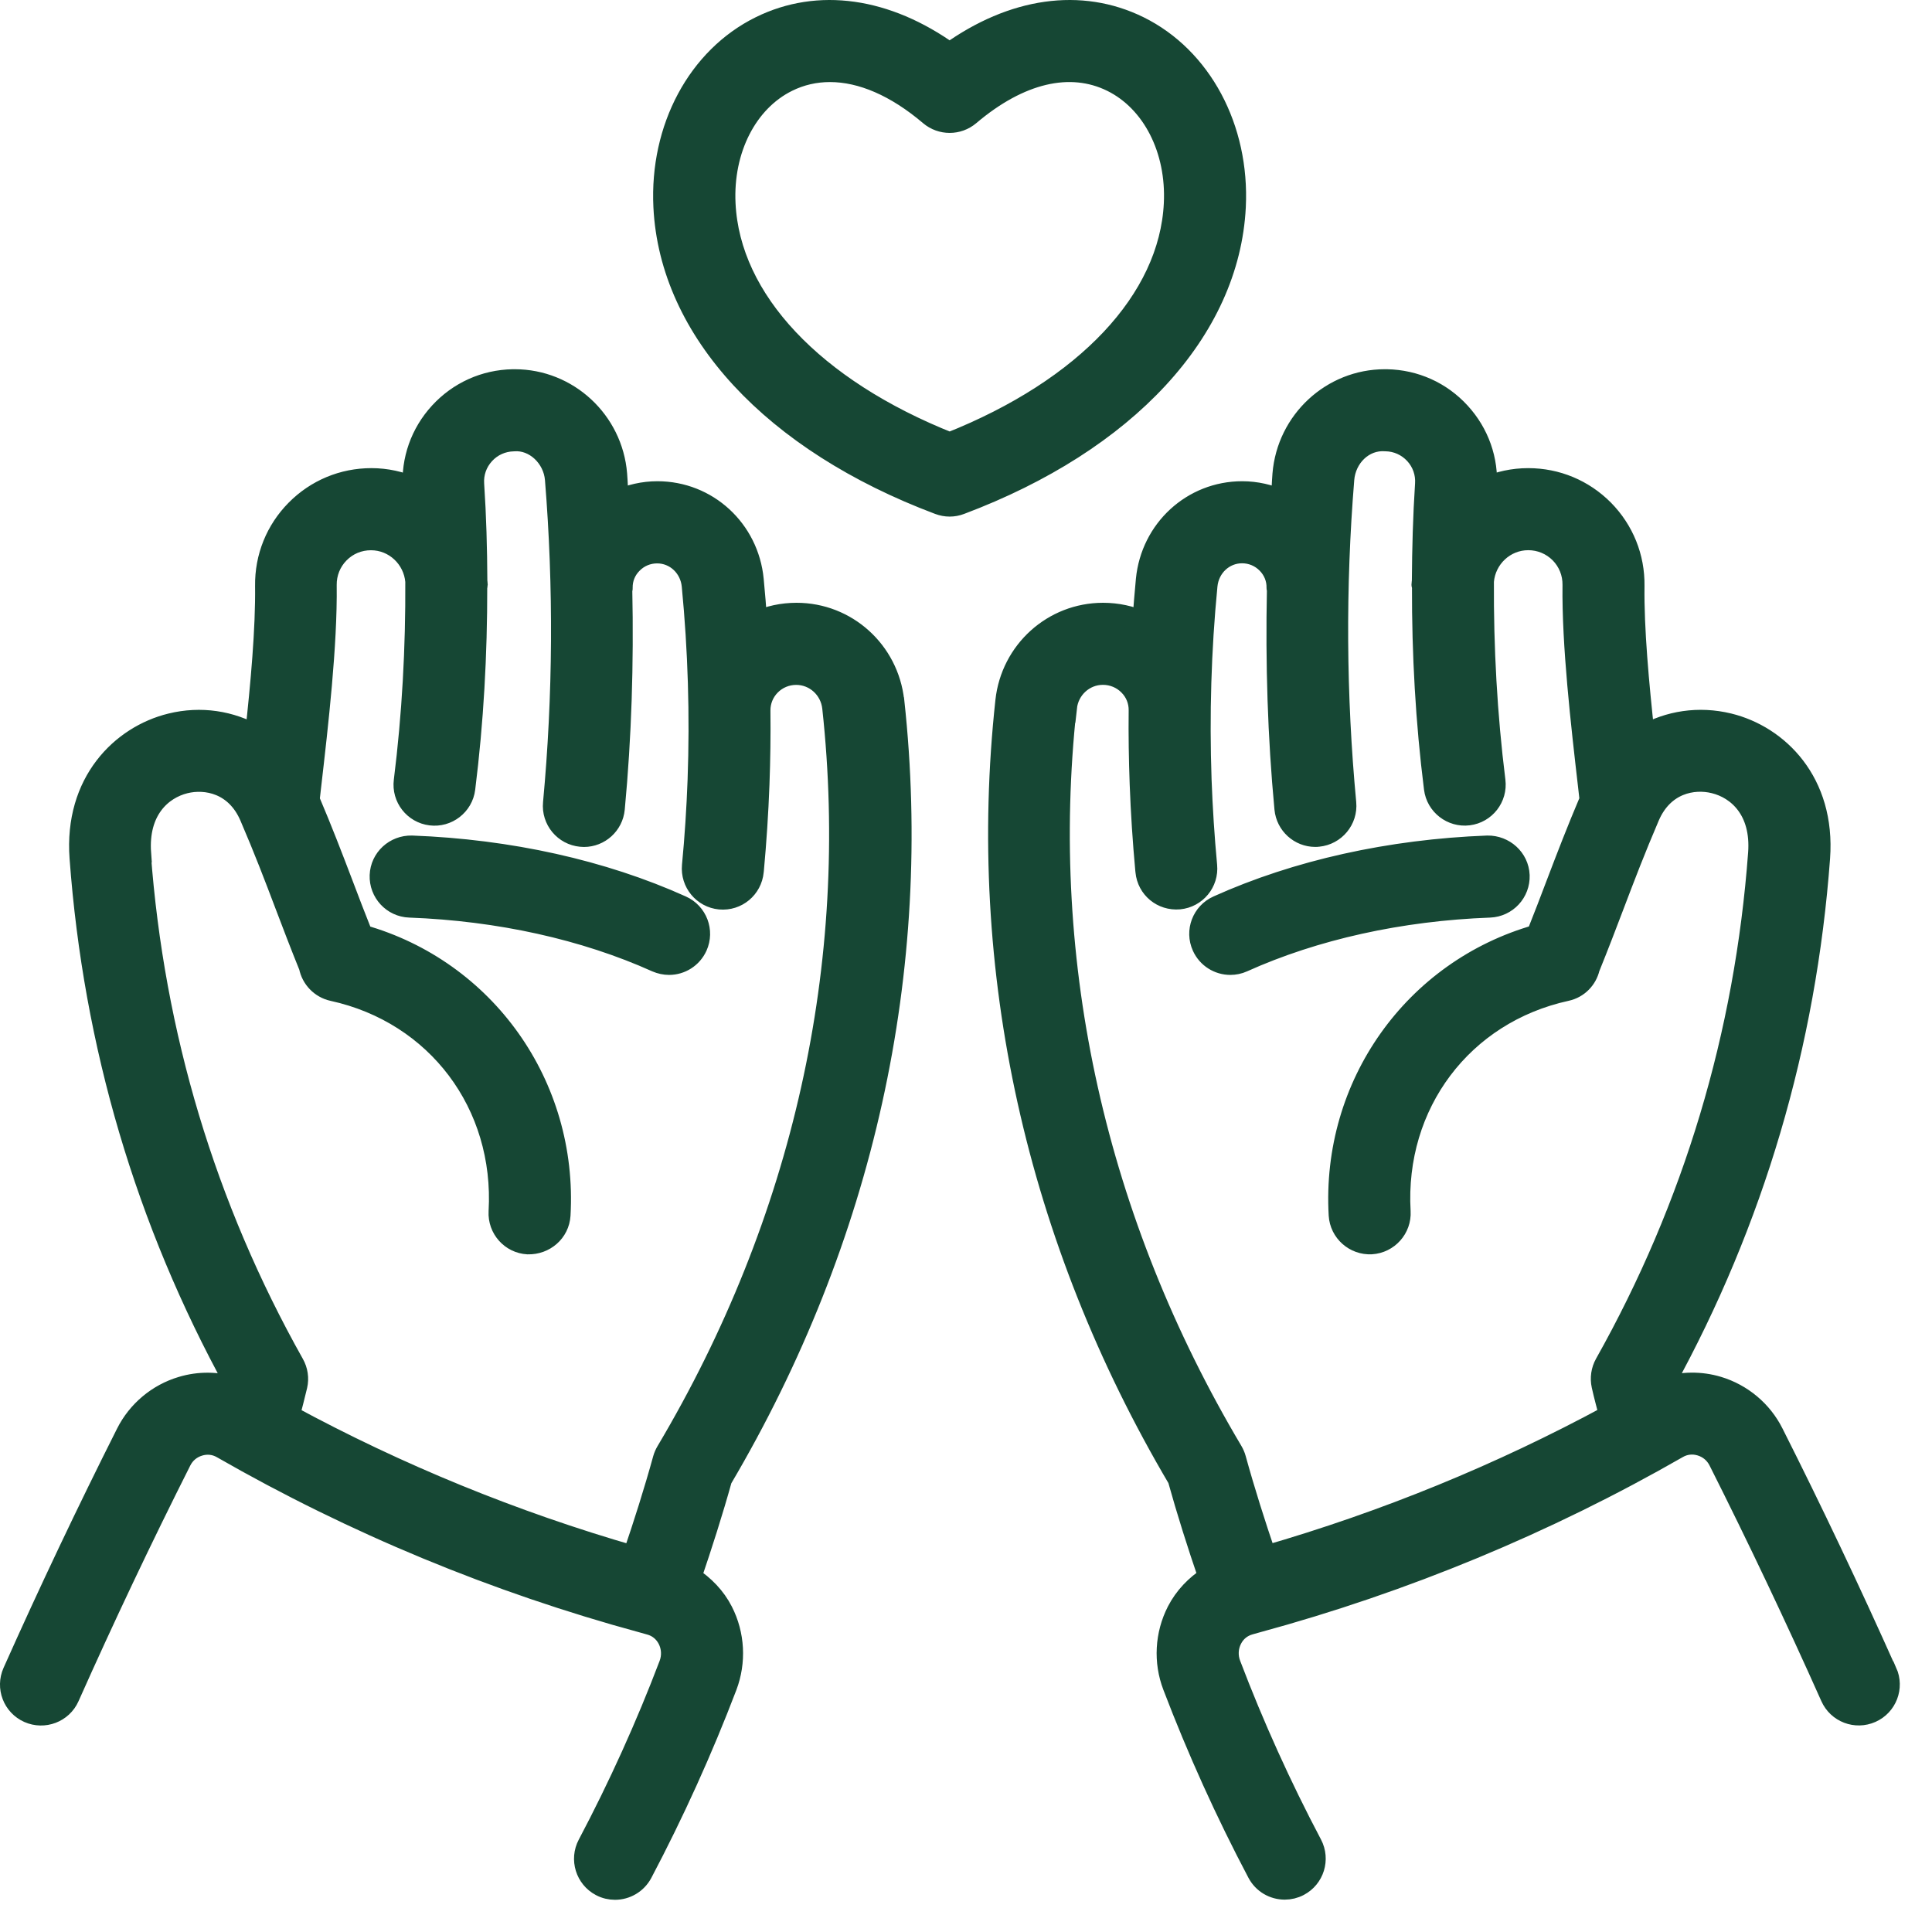
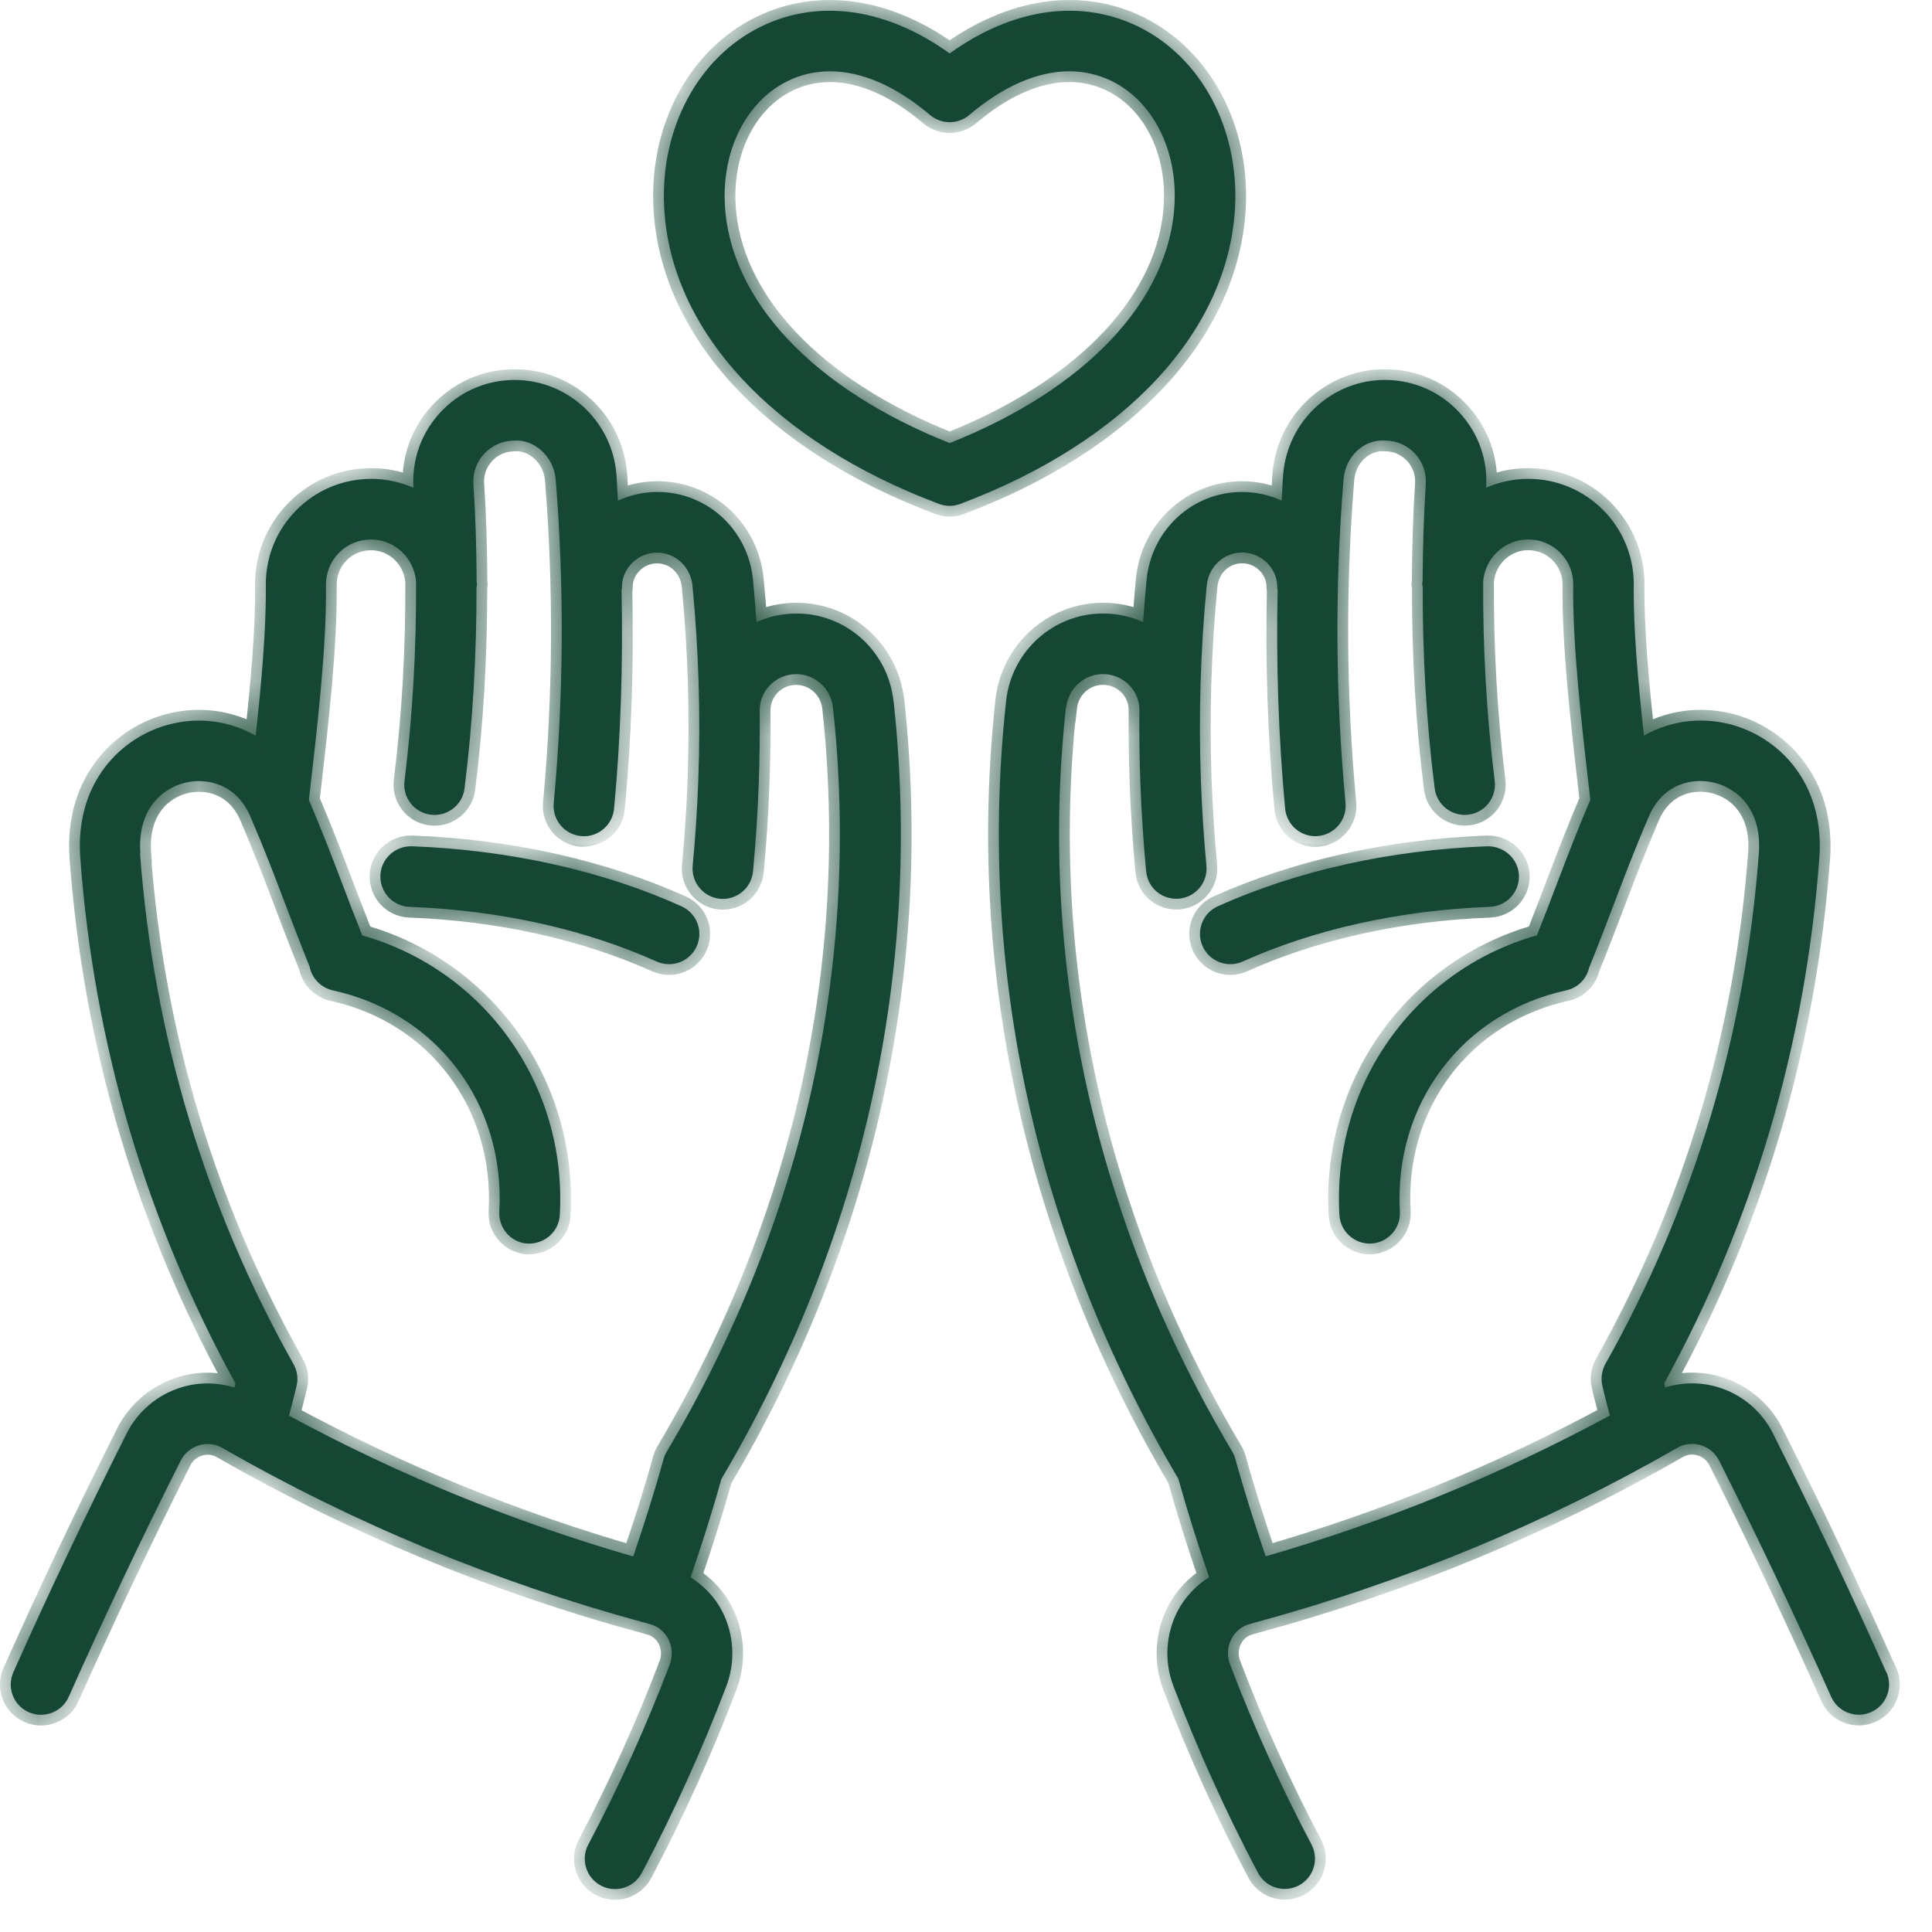
<svg xmlns="http://www.w3.org/2000/svg" width="36" height="36" viewBox="0 0 36 36" fill="none">
  <mask id="path-1-outside-1_3550_3768" maskUnits="userSpaceOnUse" x="-0.8" y="-0.8" width="37" height="37" fill="black">
-     <rect fill="white" x="-0.8" y="-0.8" width="37" height="37" />
    <path d="M35.147 31.157C34.479 29.66 33.769 28.163 33.035 26.707C32.828 26.293 32.454 25.98 32.01 25.847C31.688 25.75 31.345 25.756 31.029 25.853C31.023 25.828 31.015 25.802 31.009 25.777C32.672 22.753 33.644 19.46 33.901 15.986C34.005 14.573 33.129 13.714 32.213 13.49C31.651 13.353 31.096 13.444 30.632 13.707C30.528 12.75 30.432 11.72 30.443 10.916C30.45 10.385 30.248 9.885 29.876 9.507C29.503 9.131 29.006 8.923 28.476 8.923C28.198 8.923 27.932 8.982 27.692 9.088C27.725 8.57 27.55 8.075 27.2 7.693C26.847 7.307 26.364 7.09 25.841 7.08H25.804C24.819 7.08 23.991 7.845 23.91 8.838C23.897 9.002 23.892 9.166 23.882 9.328C23.653 9.225 23.405 9.167 23.146 9.167C22.221 9.167 21.456 9.87 21.365 10.803C21.34 11.065 21.319 11.328 21.3 11.592C21.069 11.487 20.816 11.432 20.554 11.432C19.625 11.432 18.848 12.133 18.747 13.062C18.203 18.066 19.312 23.076 21.957 27.556C22.128 28.17 22.322 28.781 22.53 29.388C22.284 29.546 22.077 29.76 21.94 30.026C21.72 30.456 21.691 30.964 21.865 31.417C22.317 32.602 22.846 33.773 23.44 34.897C23.542 35.089 23.736 35.197 23.94 35.197C24.029 35.197 24.119 35.176 24.202 35.132C24.477 34.987 24.583 34.646 24.438 34.37C23.866 33.287 23.355 32.158 22.921 31.016C22.861 30.861 22.87 30.686 22.946 30.539C23.017 30.399 23.138 30.302 23.288 30.261C23.331 30.25 23.375 30.236 23.419 30.224H23.42C26.164 29.478 28.802 28.386 31.259 26.976C31.388 26.901 31.542 26.883 31.689 26.928C31.84 26.973 31.961 27.075 32.032 27.214C32.757 28.654 33.46 30.136 34.121 31.617C34.248 31.902 34.581 32.029 34.866 31.902C35.151 31.775 35.278 31.442 35.151 31.157L35.147 31.157ZM19.867 13.185C19.905 12.829 20.2 12.561 20.551 12.561C20.736 12.561 20.91 12.633 21.039 12.764C21.166 12.891 21.234 13.061 21.231 13.239C21.226 13.694 21.233 14.153 21.25 14.611C21.27 15.145 21.305 15.678 21.354 16.21L21.357 16.237C21.387 16.548 21.656 16.772 21.972 16.745C22.283 16.715 22.51 16.44 22.48 16.13C22.43 15.599 22.396 15.065 22.376 14.53C22.334 13.322 22.369 12.111 22.486 10.911C22.52 10.56 22.802 10.296 23.144 10.296C23.323 10.296 23.491 10.367 23.616 10.495C23.738 10.619 23.804 10.783 23.8 10.955C23.8 10.969 23.807 10.982 23.807 10.996C23.779 12.359 23.82 13.722 23.947 15.068C23.975 15.362 24.221 15.581 24.508 15.581C24.525 15.581 24.544 15.581 24.562 15.578C24.872 15.548 25.101 15.273 25.072 14.963C24.884 12.967 24.871 10.938 25.035 8.929C25.069 8.517 25.403 8.178 25.82 8.209C26.031 8.213 26.226 8.301 26.369 8.456C26.511 8.611 26.582 8.813 26.567 9.023C26.528 9.621 26.512 10.223 26.508 10.824C26.507 10.848 26.501 10.87 26.501 10.894C26.501 10.908 26.508 10.92 26.51 10.934C26.507 12.188 26.576 13.446 26.733 14.69C26.771 14.999 27.056 15.218 27.362 15.18C27.671 15.142 27.891 14.86 27.852 14.55C27.698 13.317 27.63 12.072 27.637 10.831C27.674 10.396 28.035 10.052 28.477 10.052C28.703 10.052 28.915 10.141 29.074 10.3C29.232 10.461 29.318 10.674 29.315 10.901C29.301 12.015 29.469 13.478 29.605 14.655L29.633 14.903C29.389 15.478 29.204 15.96 29.012 16.464C28.895 16.772 28.776 17.085 28.639 17.428C26.353 18.076 24.82 20.219 24.958 22.641C24.977 22.951 25.244 23.188 25.554 23.172C25.864 23.153 26.103 22.886 26.085 22.576C25.97 20.572 27.246 18.876 29.187 18.453C29.403 18.406 29.562 18.239 29.61 18.035C29.782 17.61 29.926 17.233 30.066 16.864C30.269 16.33 30.461 15.826 30.726 15.208C30.993 14.593 31.548 14.487 31.943 14.585C32.383 14.692 32.834 15.095 32.773 15.901C32.523 19.282 31.562 22.483 29.915 25.414C29.847 25.535 29.826 25.679 29.856 25.815C29.898 26.004 29.949 26.189 29.997 26.376C27.963 27.477 25.812 28.356 23.584 29C23.379 28.398 23.186 27.79 23.018 27.182C23.005 27.134 22.984 27.087 22.959 27.044C20.413 22.76 19.343 17.966 19.862 13.183L19.867 13.185ZM16.649 13.062C16.547 12.133 15.771 11.432 14.842 11.432C14.58 11.432 14.327 11.487 14.096 11.592C14.078 11.328 14.056 11.065 14.031 10.803C13.941 9.87 13.176 9.167 12.25 9.167C11.99 9.167 11.743 9.225 11.514 9.328C11.503 9.164 11.499 9.001 11.486 8.838C11.406 7.845 10.577 7.08 9.592 7.08H9.556C9.032 7.09 8.549 7.309 8.197 7.693C7.847 8.075 7.672 8.57 7.704 9.088C7.464 8.984 7.199 8.923 6.921 8.923C6.39 8.923 5.893 9.131 5.521 9.507C5.148 9.884 4.946 10.385 4.953 10.916C4.963 11.72 4.869 12.752 4.764 13.708C4.3 13.444 3.744 13.353 3.184 13.491C2.269 13.715 1.391 14.575 1.496 15.987C1.752 19.462 2.725 22.754 4.387 25.778C4.382 25.804 4.375 25.829 4.368 25.854C4.051 25.757 3.71 25.751 3.387 25.849C2.942 25.981 2.568 26.296 2.361 26.708C1.628 28.164 0.917 29.662 0.249 31.159C0.122 31.444 0.249 31.777 0.535 31.904C0.818 32.029 1.153 31.904 1.28 31.619C1.94 30.137 2.643 28.655 3.368 27.216C3.439 27.076 3.56 26.976 3.71 26.931C3.858 26.886 4.011 26.904 4.14 26.979C6.597 28.389 9.235 29.481 11.979 30.227H11.98C12.024 30.239 12.068 30.253 12.111 30.264C12.259 30.303 12.381 30.402 12.453 30.542C12.528 30.689 12.538 30.862 12.478 31.019C12.044 32.162 11.533 33.291 10.961 34.373C10.816 34.648 10.922 34.99 11.197 35.135C11.281 35.18 11.372 35.2 11.459 35.2C11.663 35.2 11.857 35.09 11.959 34.9C12.552 33.776 13.082 32.605 13.534 31.42C13.706 30.965 13.679 30.459 13.459 30.028C13.324 29.763 13.115 29.549 12.869 29.39C13.075 28.785 13.271 28.173 13.442 27.559C16.087 23.078 17.196 18.069 16.651 13.065L16.649 13.062ZM2.616 15.903C2.557 15.097 3.006 14.695 3.446 14.586C3.841 14.489 4.397 14.595 4.663 15.21C4.929 15.828 5.121 16.332 5.323 16.865C5.461 17.228 5.601 17.596 5.769 18.011C5.811 18.226 5.978 18.405 6.202 18.454C8.143 18.878 9.419 20.574 9.304 22.578C9.287 22.889 9.525 23.156 9.835 23.173C10.147 23.181 10.412 22.953 10.431 22.642C10.569 20.221 9.036 18.077 6.75 17.43C6.613 17.087 6.494 16.775 6.377 16.466C6.185 15.962 6 15.479 5.756 14.905L5.784 14.656C5.92 13.48 6.088 12.016 6.074 10.903C6.071 10.677 6.157 10.462 6.315 10.302C6.473 10.141 6.685 10.053 6.912 10.053C7.355 10.053 7.715 10.398 7.752 10.832C7.759 12.074 7.691 13.32 7.537 14.552C7.498 14.861 7.718 15.143 8.027 15.181C8.333 15.22 8.618 15.001 8.656 14.692C8.812 13.447 8.881 12.19 8.879 10.935C8.881 10.921 8.888 10.91 8.888 10.896C8.888 10.872 8.882 10.849 8.881 10.825C8.878 10.224 8.862 9.623 8.822 9.025C8.807 8.814 8.878 8.613 9.021 8.457C9.163 8.302 9.358 8.215 9.569 8.21C9.965 8.178 10.32 8.518 10.354 8.93C10.517 10.94 10.504 12.97 10.318 14.964C10.288 15.275 10.517 15.55 10.827 15.579C10.845 15.581 10.862 15.582 10.881 15.582C11.168 15.582 11.414 15.362 11.442 15.07C11.569 13.722 11.61 12.359 11.582 10.998C11.582 10.983 11.591 10.971 11.589 10.957C11.585 10.784 11.65 10.621 11.773 10.497C11.898 10.368 12.066 10.298 12.245 10.298C12.587 10.298 12.869 10.563 12.903 10.913C13.019 12.114 13.056 13.327 13.012 14.537C12.992 15.07 12.958 15.604 12.907 16.131C12.878 16.442 13.106 16.717 13.415 16.747C13.73 16.776 14.001 16.547 14.031 16.238L14.034 16.212C14.083 15.681 14.118 15.148 14.138 14.613C14.155 14.154 14.161 13.696 14.156 13.24C14.155 13.062 14.223 12.894 14.348 12.766C14.478 12.634 14.652 12.562 14.836 12.562C15.188 12.562 15.483 12.831 15.521 13.186C16.042 17.968 14.971 22.762 12.425 27.047C12.399 27.09 12.379 27.137 12.365 27.185C12.197 27.794 12.004 28.401 11.799 29.002C9.569 28.359 7.419 27.48 5.386 26.379C5.434 26.193 5.484 26.006 5.528 25.817C5.559 25.682 5.537 25.538 5.468 25.417C3.821 22.486 2.86 19.285 2.61 15.904L2.616 15.903ZM23.014 3.853C23.086 2.39 22.381 1.073 21.219 0.5C20.137 -0.032 18.874 0.15 17.695 0.995C16.516 0.15 15.25 -0.032 14.171 0.5C13.008 1.073 12.303 2.39 12.375 3.853C12.488 6.157 14.403 8.226 17.496 9.389C17.561 9.413 17.627 9.426 17.695 9.426C17.762 9.426 17.829 9.414 17.894 9.389C20.986 8.226 22.899 6.157 23.014 3.853ZM17.696 8.256C15.156 7.248 13.593 5.592 13.506 3.798C13.456 2.785 13.914 1.887 14.671 1.513C14.921 1.389 15.188 1.329 15.466 1.329C16.056 1.329 16.697 1.604 17.33 2.143C17.541 2.321 17.85 2.321 18.061 2.143C18.994 1.351 19.938 1.128 20.72 1.513C21.478 1.887 21.937 2.784 21.886 3.798C21.797 5.592 20.236 7.248 17.696 8.256ZM23.156 17.917C23.081 17.951 23.002 17.966 22.925 17.966C22.71 17.966 22.504 17.842 22.41 17.633C22.281 17.349 22.408 17.015 22.693 16.887C24.167 16.223 25.904 15.838 27.717 15.769C28.025 15.765 28.29 16 28.303 16.312C28.314 16.624 28.072 16.885 27.76 16.898C26.089 16.96 24.497 17.313 23.156 17.917ZM12.235 17.917C10.893 17.313 9.301 16.96 7.632 16.898C7.32 16.887 7.077 16.624 7.088 16.312C7.1 16 7.362 15.762 7.674 15.769C9.489 15.837 11.226 16.223 12.698 16.887C12.983 17.015 13.11 17.349 12.982 17.633C12.887 17.842 12.683 17.966 12.467 17.966C12.389 17.966 12.31 17.949 12.235 17.917Z" />
  </mask>
  <path d="M35.147 31.157C34.479 29.66 33.769 28.163 33.035 26.707C32.828 26.293 32.454 25.98 32.01 25.847C31.688 25.75 31.345 25.756 31.029 25.853C31.023 25.828 31.015 25.802 31.009 25.777C32.672 22.753 33.644 19.46 33.901 15.986C34.005 14.573 33.129 13.714 32.213 13.49C31.651 13.353 31.096 13.444 30.632 13.707C30.528 12.75 30.432 11.72 30.443 10.916C30.45 10.385 30.248 9.885 29.876 9.507C29.503 9.131 29.006 8.923 28.476 8.923C28.198 8.923 27.932 8.982 27.692 9.088C27.725 8.57 27.55 8.075 27.2 7.693C26.847 7.307 26.364 7.09 25.841 7.08H25.804C24.819 7.08 23.991 7.845 23.91 8.838C23.897 9.002 23.892 9.166 23.882 9.328C23.653 9.225 23.405 9.167 23.146 9.167C22.221 9.167 21.456 9.87 21.365 10.803C21.34 11.065 21.319 11.328 21.3 11.592C21.069 11.487 20.816 11.432 20.554 11.432C19.625 11.432 18.848 12.133 18.747 13.062C18.203 18.066 19.312 23.076 21.957 27.556C22.128 28.17 22.322 28.781 22.53 29.388C22.284 29.546 22.077 29.76 21.94 30.026C21.72 30.456 21.691 30.964 21.865 31.417C22.317 32.602 22.846 33.773 23.44 34.897C23.542 35.089 23.736 35.197 23.94 35.197C24.029 35.197 24.119 35.176 24.202 35.132C24.477 34.987 24.583 34.646 24.438 34.37C23.866 33.287 23.355 32.158 22.921 31.016C22.861 30.861 22.87 30.686 22.946 30.539C23.017 30.399 23.138 30.302 23.288 30.261C23.331 30.25 23.375 30.236 23.419 30.224H23.42C26.164 29.478 28.802 28.386 31.259 26.976C31.388 26.901 31.542 26.883 31.689 26.928C31.84 26.973 31.961 27.075 32.032 27.214C32.757 28.654 33.46 30.136 34.121 31.617C34.248 31.902 34.581 32.029 34.866 31.902C35.151 31.775 35.278 31.442 35.151 31.157L35.147 31.157ZM19.867 13.185C19.905 12.829 20.2 12.561 20.551 12.561C20.736 12.561 20.91 12.633 21.039 12.764C21.166 12.891 21.234 13.061 21.231 13.239C21.226 13.694 21.233 14.153 21.25 14.611C21.27 15.145 21.305 15.678 21.354 16.21L21.357 16.237C21.387 16.548 21.656 16.772 21.972 16.745C22.283 16.715 22.51 16.44 22.48 16.13C22.43 15.599 22.396 15.065 22.376 14.53C22.334 13.322 22.369 12.111 22.486 10.911C22.52 10.56 22.802 10.296 23.144 10.296C23.323 10.296 23.491 10.367 23.616 10.495C23.738 10.619 23.804 10.783 23.8 10.955C23.8 10.969 23.807 10.982 23.807 10.996C23.779 12.359 23.82 13.722 23.947 15.068C23.975 15.362 24.221 15.581 24.508 15.581C24.525 15.581 24.544 15.581 24.562 15.578C24.872 15.548 25.101 15.273 25.072 14.963C24.884 12.967 24.871 10.938 25.035 8.929C25.069 8.517 25.403 8.178 25.82 8.209C26.031 8.213 26.226 8.301 26.369 8.456C26.511 8.611 26.582 8.813 26.567 9.023C26.528 9.621 26.512 10.223 26.508 10.824C26.507 10.848 26.501 10.87 26.501 10.894C26.501 10.908 26.508 10.92 26.51 10.934C26.507 12.188 26.576 13.446 26.733 14.69C26.771 14.999 27.056 15.218 27.362 15.18C27.671 15.142 27.891 14.86 27.852 14.55C27.698 13.317 27.63 12.072 27.637 10.831C27.674 10.396 28.035 10.052 28.477 10.052C28.703 10.052 28.915 10.141 29.074 10.3C29.232 10.461 29.318 10.674 29.315 10.901C29.301 12.015 29.469 13.478 29.605 14.655L29.633 14.903C29.389 15.478 29.204 15.96 29.012 16.464C28.895 16.772 28.776 17.085 28.639 17.428C26.353 18.076 24.82 20.219 24.958 22.641C24.977 22.951 25.244 23.188 25.554 23.172C25.864 23.153 26.103 22.886 26.085 22.576C25.97 20.572 27.246 18.876 29.187 18.453C29.403 18.406 29.562 18.239 29.61 18.035C29.782 17.61 29.926 17.233 30.066 16.864C30.269 16.33 30.461 15.826 30.726 15.208C30.993 14.593 31.548 14.487 31.943 14.585C32.383 14.692 32.834 15.095 32.773 15.901C32.523 19.282 31.562 22.483 29.915 25.414C29.847 25.535 29.826 25.679 29.856 25.815C29.898 26.004 29.949 26.189 29.997 26.376C27.963 27.477 25.812 28.356 23.584 29C23.379 28.398 23.186 27.79 23.018 27.182C23.005 27.134 22.984 27.087 22.959 27.044C20.413 22.76 19.343 17.966 19.862 13.183L19.867 13.185ZM16.649 13.062C16.547 12.133 15.771 11.432 14.842 11.432C14.58 11.432 14.327 11.487 14.096 11.592C14.078 11.328 14.056 11.065 14.031 10.803C13.941 9.87 13.176 9.167 12.25 9.167C11.99 9.167 11.743 9.225 11.514 9.328C11.503 9.164 11.499 9.001 11.486 8.838C11.406 7.845 10.577 7.08 9.592 7.08H9.556C9.032 7.09 8.549 7.309 8.197 7.693C7.847 8.075 7.672 8.57 7.704 9.088C7.464 8.984 7.199 8.923 6.921 8.923C6.39 8.923 5.893 9.131 5.521 9.507C5.148 9.884 4.946 10.385 4.953 10.916C4.963 11.72 4.869 12.752 4.764 13.708C4.3 13.444 3.744 13.353 3.184 13.491C2.269 13.715 1.391 14.575 1.496 15.987C1.752 19.462 2.725 22.754 4.387 25.778C4.382 25.804 4.375 25.829 4.368 25.854C4.051 25.757 3.71 25.751 3.387 25.849C2.942 25.981 2.568 26.296 2.361 26.708C1.628 28.164 0.917 29.662 0.249 31.159C0.122 31.444 0.249 31.777 0.535 31.904C0.818 32.029 1.153 31.904 1.28 31.619C1.94 30.137 2.643 28.655 3.368 27.216C3.439 27.076 3.56 26.976 3.71 26.931C3.858 26.886 4.011 26.904 4.14 26.979C6.597 28.389 9.235 29.481 11.979 30.227H11.98C12.024 30.239 12.068 30.253 12.111 30.264C12.259 30.303 12.381 30.402 12.453 30.542C12.528 30.689 12.538 30.862 12.478 31.019C12.044 32.162 11.533 33.291 10.961 34.373C10.816 34.648 10.922 34.99 11.197 35.135C11.281 35.18 11.372 35.2 11.459 35.2C11.663 35.2 11.857 35.09 11.959 34.9C12.552 33.776 13.082 32.605 13.534 31.42C13.706 30.965 13.679 30.459 13.459 30.028C13.324 29.763 13.115 29.549 12.869 29.39C13.075 28.785 13.271 28.173 13.442 27.559C16.087 23.078 17.196 18.069 16.651 13.065L16.649 13.062ZM2.616 15.903C2.557 15.097 3.006 14.695 3.446 14.586C3.841 14.489 4.397 14.595 4.663 15.21C4.929 15.828 5.121 16.332 5.323 16.865C5.461 17.228 5.601 17.596 5.769 18.011C5.811 18.226 5.978 18.405 6.202 18.454C8.143 18.878 9.419 20.574 9.304 22.578C9.287 22.889 9.525 23.156 9.835 23.173C10.147 23.181 10.412 22.953 10.431 22.642C10.569 20.221 9.036 18.077 6.75 17.43C6.613 17.087 6.494 16.775 6.377 16.466C6.185 15.962 6 15.479 5.756 14.905L5.784 14.656C5.92 13.48 6.088 12.016 6.074 10.903C6.071 10.677 6.157 10.462 6.315 10.302C6.473 10.141 6.685 10.053 6.912 10.053C7.355 10.053 7.715 10.398 7.752 10.832C7.759 12.074 7.691 13.32 7.537 14.552C7.498 14.861 7.718 15.143 8.027 15.181C8.333 15.22 8.618 15.001 8.656 14.692C8.812 13.447 8.881 12.19 8.879 10.935C8.881 10.921 8.888 10.91 8.888 10.896C8.888 10.872 8.882 10.849 8.881 10.825C8.878 10.224 8.862 9.623 8.822 9.025C8.807 8.814 8.878 8.613 9.021 8.457C9.163 8.302 9.358 8.215 9.569 8.21C9.965 8.178 10.32 8.518 10.354 8.93C10.517 10.94 10.504 12.97 10.318 14.964C10.288 15.275 10.517 15.55 10.827 15.579C10.845 15.581 10.862 15.582 10.881 15.582C11.168 15.582 11.414 15.362 11.442 15.07C11.569 13.722 11.61 12.359 11.582 10.998C11.582 10.983 11.591 10.971 11.589 10.957C11.585 10.784 11.65 10.621 11.773 10.497C11.898 10.368 12.066 10.298 12.245 10.298C12.587 10.298 12.869 10.563 12.903 10.913C13.019 12.114 13.056 13.327 13.012 14.537C12.992 15.07 12.958 15.604 12.907 16.131C12.878 16.442 13.106 16.717 13.415 16.747C13.73 16.776 14.001 16.547 14.031 16.238L14.034 16.212C14.083 15.681 14.118 15.148 14.138 14.613C14.155 14.154 14.161 13.696 14.156 13.24C14.155 13.062 14.223 12.894 14.348 12.766C14.478 12.634 14.652 12.562 14.836 12.562C15.188 12.562 15.483 12.831 15.521 13.186C16.042 17.968 14.971 22.762 12.425 27.047C12.399 27.09 12.379 27.137 12.365 27.185C12.197 27.794 12.004 28.401 11.799 29.002C9.569 28.359 7.419 27.48 5.386 26.379C5.434 26.193 5.484 26.006 5.528 25.817C5.559 25.682 5.537 25.538 5.468 25.417C3.821 22.486 2.86 19.285 2.61 15.904L2.616 15.903ZM23.014 3.853C23.086 2.39 22.381 1.073 21.219 0.5C20.137 -0.032 18.874 0.15 17.695 0.995C16.516 0.15 15.25 -0.032 14.171 0.5C13.008 1.073 12.303 2.39 12.375 3.853C12.488 6.157 14.403 8.226 17.496 9.389C17.561 9.413 17.627 9.426 17.695 9.426C17.762 9.426 17.829 9.414 17.894 9.389C20.986 8.226 22.899 6.157 23.014 3.853ZM17.696 8.256C15.156 7.248 13.593 5.592 13.506 3.798C13.456 2.785 13.914 1.887 14.671 1.513C14.921 1.389 15.188 1.329 15.466 1.329C16.056 1.329 16.697 1.604 17.33 2.143C17.541 2.321 17.85 2.321 18.061 2.143C18.994 1.351 19.938 1.128 20.72 1.513C21.478 1.887 21.937 2.784 21.886 3.798C21.797 5.592 20.236 7.248 17.696 8.256ZM23.156 17.917C23.081 17.951 23.002 17.966 22.925 17.966C22.71 17.966 22.504 17.842 22.41 17.633C22.281 17.349 22.408 17.015 22.693 16.887C24.167 16.223 25.904 15.838 27.717 15.769C28.025 15.765 28.29 16 28.303 16.312C28.314 16.624 28.072 16.885 27.76 16.898C26.089 16.96 24.497 17.313 23.156 17.917ZM12.235 17.917C10.893 17.313 9.301 16.96 7.632 16.898C7.32 16.887 7.077 16.624 7.088 16.312C7.1 16 7.362 15.762 7.674 15.769C9.489 15.837 11.226 16.223 12.698 16.887C12.983 17.015 13.11 17.349 12.982 17.633C12.887 17.842 12.683 17.966 12.467 17.966C12.389 17.966 12.31 17.949 12.235 17.917Z" fill="#164734" />
-   <path d="M35.147 31.157C34.479 29.66 33.769 28.163 33.035 26.707C32.828 26.293 32.454 25.98 32.01 25.847C31.688 25.75 31.345 25.756 31.029 25.853C31.023 25.828 31.015 25.802 31.009 25.777C32.672 22.753 33.644 19.46 33.901 15.986C34.005 14.573 33.129 13.714 32.213 13.49C31.651 13.353 31.096 13.444 30.632 13.707C30.528 12.75 30.432 11.72 30.443 10.916C30.45 10.385 30.248 9.885 29.876 9.507C29.503 9.131 29.006 8.923 28.476 8.923C28.198 8.923 27.932 8.982 27.692 9.088C27.725 8.57 27.55 8.075 27.2 7.693C26.847 7.307 26.364 7.09 25.841 7.08H25.804C24.819 7.08 23.991 7.845 23.91 8.838C23.897 9.002 23.892 9.166 23.882 9.328C23.653 9.225 23.405 9.167 23.146 9.167C22.221 9.167 21.456 9.87 21.365 10.803C21.34 11.065 21.319 11.328 21.3 11.592C21.069 11.487 20.816 11.432 20.554 11.432C19.625 11.432 18.848 12.133 18.747 13.062C18.203 18.066 19.312 23.076 21.957 27.556C22.128 28.17 22.322 28.781 22.53 29.388C22.284 29.546 22.077 29.76 21.94 30.026C21.72 30.456 21.691 30.964 21.865 31.417C22.317 32.602 22.846 33.773 23.44 34.897C23.542 35.089 23.736 35.197 23.94 35.197C24.029 35.197 24.119 35.176 24.202 35.132C24.477 34.987 24.583 34.646 24.438 34.37C23.866 33.287 23.355 32.158 22.921 31.016C22.861 30.861 22.87 30.686 22.946 30.539C23.017 30.399 23.138 30.302 23.288 30.261C23.331 30.25 23.375 30.236 23.419 30.224H23.42C26.164 29.478 28.802 28.386 31.259 26.976C31.388 26.901 31.542 26.883 31.689 26.928C31.84 26.973 31.961 27.075 32.032 27.214C32.757 28.654 33.46 30.136 34.121 31.617C34.248 31.902 34.581 32.029 34.866 31.902C35.151 31.775 35.278 31.442 35.151 31.157L35.147 31.157ZM19.867 13.185C19.905 12.829 20.2 12.561 20.551 12.561C20.736 12.561 20.91 12.633 21.039 12.764C21.166 12.891 21.234 13.061 21.231 13.239C21.226 13.694 21.233 14.153 21.25 14.611C21.27 15.145 21.305 15.678 21.354 16.21L21.357 16.237C21.387 16.548 21.656 16.772 21.972 16.745C22.283 16.715 22.51 16.44 22.48 16.13C22.43 15.599 22.396 15.065 22.376 14.53C22.334 13.322 22.369 12.111 22.486 10.911C22.52 10.56 22.802 10.296 23.144 10.296C23.323 10.296 23.491 10.367 23.616 10.495C23.738 10.619 23.804 10.783 23.8 10.955C23.8 10.969 23.807 10.982 23.807 10.996C23.779 12.359 23.82 13.722 23.947 15.068C23.975 15.362 24.221 15.581 24.508 15.581C24.525 15.581 24.544 15.581 24.562 15.578C24.872 15.548 25.101 15.273 25.072 14.963C24.884 12.967 24.871 10.938 25.035 8.929C25.069 8.517 25.403 8.178 25.82 8.209C26.031 8.213 26.226 8.301 26.369 8.456C26.511 8.611 26.582 8.813 26.567 9.023C26.528 9.621 26.512 10.223 26.508 10.824C26.507 10.848 26.501 10.87 26.501 10.894C26.501 10.908 26.508 10.92 26.51 10.934C26.507 12.188 26.576 13.446 26.733 14.69C26.771 14.999 27.056 15.218 27.362 15.18C27.671 15.142 27.891 14.86 27.852 14.55C27.698 13.317 27.63 12.072 27.637 10.831C27.674 10.396 28.035 10.052 28.477 10.052C28.703 10.052 28.915 10.141 29.074 10.3C29.232 10.461 29.318 10.674 29.315 10.901C29.301 12.015 29.469 13.478 29.605 14.655L29.633 14.903C29.389 15.478 29.204 15.96 29.012 16.464C28.895 16.772 28.776 17.085 28.639 17.428C26.353 18.076 24.82 20.219 24.958 22.641C24.977 22.951 25.244 23.188 25.554 23.172C25.864 23.153 26.103 22.886 26.085 22.576C25.97 20.572 27.246 18.876 29.187 18.453C29.403 18.406 29.562 18.239 29.61 18.035C29.782 17.61 29.926 17.233 30.066 16.864C30.269 16.33 30.461 15.826 30.726 15.208C30.993 14.593 31.548 14.487 31.943 14.585C32.383 14.692 32.834 15.095 32.773 15.901C32.523 19.282 31.562 22.483 29.915 25.414C29.847 25.535 29.826 25.679 29.856 25.815C29.898 26.004 29.949 26.189 29.997 26.376C27.963 27.477 25.812 28.356 23.584 29C23.379 28.398 23.186 27.79 23.018 27.182C23.005 27.134 22.984 27.087 22.959 27.044C20.413 22.76 19.343 17.966 19.862 13.183L19.867 13.185ZM16.649 13.062C16.547 12.133 15.771 11.432 14.842 11.432C14.58 11.432 14.327 11.487 14.096 11.592C14.078 11.328 14.056 11.065 14.031 10.803C13.941 9.87 13.176 9.167 12.25 9.167C11.99 9.167 11.743 9.225 11.514 9.328C11.503 9.164 11.499 9.001 11.486 8.838C11.406 7.845 10.577 7.08 9.592 7.08H9.556C9.032 7.09 8.549 7.309 8.197 7.693C7.847 8.075 7.672 8.57 7.704 9.088C7.464 8.984 7.199 8.923 6.921 8.923C6.39 8.923 5.893 9.131 5.521 9.507C5.148 9.884 4.946 10.385 4.953 10.916C4.963 11.72 4.869 12.752 4.764 13.708C4.3 13.444 3.744 13.353 3.184 13.491C2.269 13.715 1.391 14.575 1.496 15.987C1.752 19.462 2.725 22.754 4.387 25.778C4.382 25.804 4.375 25.829 4.368 25.854C4.051 25.757 3.71 25.751 3.387 25.849C2.942 25.981 2.568 26.296 2.361 26.708C1.628 28.164 0.917 29.662 0.249 31.159C0.122 31.444 0.249 31.777 0.535 31.904C0.818 32.029 1.153 31.904 1.28 31.619C1.94 30.137 2.643 28.655 3.368 27.216C3.439 27.076 3.56 26.976 3.71 26.931C3.858 26.886 4.011 26.904 4.14 26.979C6.597 28.389 9.235 29.481 11.979 30.227H11.98C12.024 30.239 12.068 30.253 12.111 30.264C12.259 30.303 12.381 30.402 12.453 30.542C12.528 30.689 12.538 30.862 12.478 31.019C12.044 32.162 11.533 33.291 10.961 34.373C10.816 34.648 10.922 34.99 11.197 35.135C11.281 35.18 11.372 35.2 11.459 35.2C11.663 35.2 11.857 35.09 11.959 34.9C12.552 33.776 13.082 32.605 13.534 31.42C13.706 30.965 13.679 30.459 13.459 30.028C13.324 29.763 13.115 29.549 12.869 29.39C13.075 28.785 13.271 28.173 13.442 27.559C16.087 23.078 17.196 18.069 16.651 13.065L16.649 13.062ZM2.616 15.903C2.557 15.097 3.006 14.695 3.446 14.586C3.841 14.489 4.397 14.595 4.663 15.21C4.929 15.828 5.121 16.332 5.323 16.865C5.461 17.228 5.601 17.596 5.769 18.011C5.811 18.226 5.978 18.405 6.202 18.454C8.143 18.878 9.419 20.574 9.304 22.578C9.287 22.889 9.525 23.156 9.835 23.173C10.147 23.181 10.412 22.953 10.431 22.642C10.569 20.221 9.036 18.077 6.75 17.43C6.613 17.087 6.494 16.775 6.377 16.466C6.185 15.962 6 15.479 5.756 14.905L5.784 14.656C5.92 13.48 6.088 12.016 6.074 10.903C6.071 10.677 6.157 10.462 6.315 10.302C6.473 10.141 6.685 10.053 6.912 10.053C7.355 10.053 7.715 10.398 7.752 10.832C7.759 12.074 7.691 13.32 7.537 14.552C7.498 14.861 7.718 15.143 8.027 15.181C8.333 15.22 8.618 15.001 8.656 14.692C8.812 13.447 8.881 12.19 8.879 10.935C8.881 10.921 8.888 10.91 8.888 10.896C8.888 10.872 8.882 10.849 8.881 10.825C8.878 10.224 8.862 9.623 8.822 9.025C8.807 8.814 8.878 8.613 9.021 8.457C9.163 8.302 9.358 8.215 9.569 8.21C9.965 8.178 10.32 8.518 10.354 8.93C10.517 10.94 10.504 12.97 10.318 14.964C10.288 15.275 10.517 15.55 10.827 15.579C10.845 15.581 10.862 15.582 10.881 15.582C11.168 15.582 11.414 15.362 11.442 15.07C11.569 13.722 11.61 12.359 11.582 10.998C11.582 10.983 11.591 10.971 11.589 10.957C11.585 10.784 11.65 10.621 11.773 10.497C11.898 10.368 12.066 10.298 12.245 10.298C12.587 10.298 12.869 10.563 12.903 10.913C13.019 12.114 13.056 13.327 13.012 14.537C12.992 15.07 12.958 15.604 12.907 16.131C12.878 16.442 13.106 16.717 13.415 16.747C13.73 16.776 14.001 16.547 14.031 16.238L14.034 16.212C14.083 15.681 14.118 15.148 14.138 14.613C14.155 14.154 14.161 13.696 14.156 13.24C14.155 13.062 14.223 12.894 14.348 12.766C14.478 12.634 14.652 12.562 14.836 12.562C15.188 12.562 15.483 12.831 15.521 13.186C16.042 17.968 14.971 22.762 12.425 27.047C12.399 27.09 12.379 27.137 12.365 27.185C12.197 27.794 12.004 28.401 11.799 29.002C9.569 28.359 7.419 27.48 5.386 26.379C5.434 26.193 5.484 26.006 5.528 25.817C5.559 25.682 5.537 25.538 5.468 25.417C3.821 22.486 2.86 19.285 2.61 15.904L2.616 15.903ZM23.014 3.853C23.086 2.39 22.381 1.073 21.219 0.5C20.137 -0.032 18.874 0.15 17.695 0.995C16.516 0.15 15.25 -0.032 14.171 0.5C13.008 1.073 12.303 2.39 12.375 3.853C12.488 6.157 14.403 8.226 17.496 9.389C17.561 9.413 17.627 9.426 17.695 9.426C17.762 9.426 17.829 9.414 17.894 9.389C20.986 8.226 22.899 6.157 23.014 3.853ZM17.696 8.256C15.156 7.248 13.593 5.592 13.506 3.798C13.456 2.785 13.914 1.887 14.671 1.513C14.921 1.389 15.188 1.329 15.466 1.329C16.056 1.329 16.697 1.604 17.33 2.143C17.541 2.321 17.85 2.321 18.061 2.143C18.994 1.351 19.938 1.128 20.72 1.513C21.478 1.887 21.937 2.784 21.886 3.798C21.797 5.592 20.236 7.248 17.696 8.256ZM23.156 17.917C23.081 17.951 23.002 17.966 22.925 17.966C22.71 17.966 22.504 17.842 22.41 17.633C22.281 17.349 22.408 17.015 22.693 16.887C24.167 16.223 25.904 15.838 27.717 15.769C28.025 15.765 28.29 16 28.303 16.312C28.314 16.624 28.072 16.885 27.76 16.898C26.089 16.96 24.497 17.313 23.156 17.917ZM12.235 17.917C10.893 17.313 9.301 16.96 7.632 16.898C7.32 16.887 7.077 16.624 7.088 16.312C7.1 16 7.362 15.762 7.674 15.769C9.489 15.837 11.226 16.223 12.698 16.887C12.983 17.015 13.11 17.349 12.982 17.633C12.887 17.842 12.683 17.966 12.467 17.966C12.389 17.966 12.31 17.949 12.235 17.917Z" stroke="#164734" stroke-width="0.4" mask="url(#path-1-outside-1_3550_3768)" />
+   <path d="M35.147 31.157C34.479 29.66 33.769 28.163 33.035 26.707C32.828 26.293 32.454 25.98 32.01 25.847C31.688 25.75 31.345 25.756 31.029 25.853C31.023 25.828 31.015 25.802 31.009 25.777C32.672 22.753 33.644 19.46 33.901 15.986C34.005 14.573 33.129 13.714 32.213 13.49C31.651 13.353 31.096 13.444 30.632 13.707C30.528 12.75 30.432 11.72 30.443 10.916C30.45 10.385 30.248 9.885 29.876 9.507C29.503 9.131 29.006 8.923 28.476 8.923C28.198 8.923 27.932 8.982 27.692 9.088C27.725 8.57 27.55 8.075 27.2 7.693C26.847 7.307 26.364 7.09 25.841 7.08H25.804C24.819 7.08 23.991 7.845 23.91 8.838C23.897 9.002 23.892 9.166 23.882 9.328C23.653 9.225 23.405 9.167 23.146 9.167C22.221 9.167 21.456 9.87 21.365 10.803C21.34 11.065 21.319 11.328 21.3 11.592C21.069 11.487 20.816 11.432 20.554 11.432C19.625 11.432 18.848 12.133 18.747 13.062C18.203 18.066 19.312 23.076 21.957 27.556C22.128 28.17 22.322 28.781 22.53 29.388C22.284 29.546 22.077 29.76 21.94 30.026C21.72 30.456 21.691 30.964 21.865 31.417C22.317 32.602 22.846 33.773 23.44 34.897C23.542 35.089 23.736 35.197 23.94 35.197C24.029 35.197 24.119 35.176 24.202 35.132C24.477 34.987 24.583 34.646 24.438 34.37C23.866 33.287 23.355 32.158 22.921 31.016C22.861 30.861 22.87 30.686 22.946 30.539C23.017 30.399 23.138 30.302 23.288 30.261C23.331 30.25 23.375 30.236 23.419 30.224H23.42C26.164 29.478 28.802 28.386 31.259 26.976C31.388 26.901 31.542 26.883 31.689 26.928C31.84 26.973 31.961 27.075 32.032 27.214C32.757 28.654 33.46 30.136 34.121 31.617C34.248 31.902 34.581 32.029 34.866 31.902C35.151 31.775 35.278 31.442 35.151 31.157L35.147 31.157ZM19.867 13.185C19.905 12.829 20.2 12.561 20.551 12.561C20.736 12.561 20.91 12.633 21.039 12.764C21.166 12.891 21.234 13.061 21.231 13.239C21.226 13.694 21.233 14.153 21.25 14.611C21.27 15.145 21.305 15.678 21.354 16.21L21.357 16.237C21.387 16.548 21.656 16.772 21.972 16.745C22.283 16.715 22.51 16.44 22.48 16.13C22.43 15.599 22.396 15.065 22.376 14.53C22.334 13.322 22.369 12.111 22.486 10.911C22.52 10.56 22.802 10.296 23.144 10.296C23.323 10.296 23.491 10.367 23.616 10.495C23.738 10.619 23.804 10.783 23.8 10.955C23.8 10.969 23.807 10.982 23.807 10.996C23.779 12.359 23.82 13.722 23.947 15.068C23.975 15.362 24.221 15.581 24.508 15.581C24.525 15.581 24.544 15.581 24.562 15.578C24.872 15.548 25.101 15.273 25.072 14.963C24.884 12.967 24.871 10.938 25.035 8.929C25.069 8.517 25.403 8.178 25.82 8.209C26.031 8.213 26.226 8.301 26.369 8.456C26.511 8.611 26.582 8.813 26.567 9.023C26.528 9.621 26.512 10.223 26.508 10.824C26.507 10.848 26.501 10.87 26.501 10.894C26.501 10.908 26.508 10.92 26.51 10.934C26.507 12.188 26.576 13.446 26.733 14.69C26.771 14.999 27.056 15.218 27.362 15.18C27.671 15.142 27.891 14.86 27.852 14.55C27.698 13.317 27.63 12.072 27.637 10.831C27.674 10.396 28.035 10.052 28.477 10.052C28.703 10.052 28.915 10.141 29.074 10.3C29.232 10.461 29.318 10.674 29.315 10.901C29.301 12.015 29.469 13.478 29.605 14.655L29.633 14.903C29.389 15.478 29.204 15.96 29.012 16.464C28.895 16.772 28.776 17.085 28.639 17.428C26.353 18.076 24.82 20.219 24.958 22.641C24.977 22.951 25.244 23.188 25.554 23.172C25.864 23.153 26.103 22.886 26.085 22.576C25.97 20.572 27.246 18.876 29.187 18.453C29.403 18.406 29.562 18.239 29.61 18.035C29.782 17.61 29.926 17.233 30.066 16.864C30.269 16.33 30.461 15.826 30.726 15.208C30.993 14.593 31.548 14.487 31.943 14.585C32.383 14.692 32.834 15.095 32.773 15.901C32.523 19.282 31.562 22.483 29.915 25.414C29.847 25.535 29.826 25.679 29.856 25.815C29.898 26.004 29.949 26.189 29.997 26.376C27.963 27.477 25.812 28.356 23.584 29C23.379 28.398 23.186 27.79 23.018 27.182C23.005 27.134 22.984 27.087 22.959 27.044C20.413 22.76 19.343 17.966 19.862 13.183L19.867 13.185ZM16.649 13.062C16.547 12.133 15.771 11.432 14.842 11.432C14.58 11.432 14.327 11.487 14.096 11.592C14.078 11.328 14.056 11.065 14.031 10.803C13.941 9.87 13.176 9.167 12.25 9.167C11.99 9.167 11.743 9.225 11.514 9.328C11.503 9.164 11.499 9.001 11.486 8.838C11.406 7.845 10.577 7.08 9.592 7.08H9.556C9.032 7.09 8.549 7.309 8.197 7.693C7.847 8.075 7.672 8.57 7.704 9.088C7.464 8.984 7.199 8.923 6.921 8.923C6.39 8.923 5.893 9.131 5.521 9.507C5.148 9.884 4.946 10.385 4.953 10.916C4.963 11.72 4.869 12.752 4.764 13.708C4.3 13.444 3.744 13.353 3.184 13.491C2.269 13.715 1.391 14.575 1.496 15.987C1.752 19.462 2.725 22.754 4.387 25.778C4.382 25.804 4.375 25.829 4.368 25.854C4.051 25.757 3.71 25.751 3.387 25.849C2.942 25.981 2.568 26.296 2.361 26.708C1.628 28.164 0.917 29.662 0.249 31.159C0.122 31.444 0.249 31.777 0.535 31.904C0.818 32.029 1.153 31.904 1.28 31.619C1.94 30.137 2.643 28.655 3.368 27.216C3.439 27.076 3.56 26.976 3.71 26.931C3.858 26.886 4.011 26.904 4.14 26.979C6.597 28.389 9.235 29.481 11.979 30.227H11.98C12.024 30.239 12.068 30.253 12.111 30.264C12.259 30.303 12.381 30.402 12.453 30.542C12.528 30.689 12.538 30.862 12.478 31.019C12.044 32.162 11.533 33.291 10.961 34.373C10.816 34.648 10.922 34.99 11.197 35.135C11.281 35.18 11.372 35.2 11.459 35.2C11.663 35.2 11.857 35.09 11.959 34.9C12.552 33.776 13.082 32.605 13.534 31.42C13.706 30.965 13.679 30.459 13.459 30.028C13.324 29.763 13.115 29.549 12.869 29.39C13.075 28.785 13.271 28.173 13.442 27.559C16.087 23.078 17.196 18.069 16.651 13.065L16.649 13.062ZM2.616 15.903C2.557 15.097 3.006 14.695 3.446 14.586C3.841 14.489 4.397 14.595 4.663 15.21C4.929 15.828 5.121 16.332 5.323 16.865C5.461 17.228 5.601 17.596 5.769 18.011C5.811 18.226 5.978 18.405 6.202 18.454C8.143 18.878 9.419 20.574 9.304 22.578C9.287 22.889 9.525 23.156 9.835 23.173C10.147 23.181 10.412 22.953 10.431 22.642C10.569 20.221 9.036 18.077 6.75 17.43C6.613 17.087 6.494 16.775 6.377 16.466C6.185 15.962 6 15.479 5.756 14.905L5.784 14.656C5.92 13.48 6.088 12.016 6.074 10.903C6.071 10.677 6.157 10.462 6.315 10.302C6.473 10.141 6.685 10.053 6.912 10.053C7.355 10.053 7.715 10.398 7.752 10.832C7.759 12.074 7.691 13.32 7.537 14.552C7.498 14.861 7.718 15.143 8.027 15.181C8.333 15.22 8.618 15.001 8.656 14.692C8.812 13.447 8.881 12.19 8.879 10.935C8.881 10.921 8.888 10.91 8.888 10.896C8.888 10.872 8.882 10.849 8.881 10.825C8.878 10.224 8.862 9.623 8.822 9.025C8.807 8.814 8.878 8.613 9.021 8.457C9.163 8.302 9.358 8.215 9.569 8.21C9.965 8.178 10.32 8.518 10.354 8.93C10.517 10.94 10.504 12.97 10.318 14.964C10.288 15.275 10.517 15.55 10.827 15.579C11.168 15.582 11.414 15.362 11.442 15.07C11.569 13.722 11.61 12.359 11.582 10.998C11.582 10.983 11.591 10.971 11.589 10.957C11.585 10.784 11.65 10.621 11.773 10.497C11.898 10.368 12.066 10.298 12.245 10.298C12.587 10.298 12.869 10.563 12.903 10.913C13.019 12.114 13.056 13.327 13.012 14.537C12.992 15.07 12.958 15.604 12.907 16.131C12.878 16.442 13.106 16.717 13.415 16.747C13.73 16.776 14.001 16.547 14.031 16.238L14.034 16.212C14.083 15.681 14.118 15.148 14.138 14.613C14.155 14.154 14.161 13.696 14.156 13.24C14.155 13.062 14.223 12.894 14.348 12.766C14.478 12.634 14.652 12.562 14.836 12.562C15.188 12.562 15.483 12.831 15.521 13.186C16.042 17.968 14.971 22.762 12.425 27.047C12.399 27.09 12.379 27.137 12.365 27.185C12.197 27.794 12.004 28.401 11.799 29.002C9.569 28.359 7.419 27.48 5.386 26.379C5.434 26.193 5.484 26.006 5.528 25.817C5.559 25.682 5.537 25.538 5.468 25.417C3.821 22.486 2.86 19.285 2.61 15.904L2.616 15.903ZM23.014 3.853C23.086 2.39 22.381 1.073 21.219 0.5C20.137 -0.032 18.874 0.15 17.695 0.995C16.516 0.15 15.25 -0.032 14.171 0.5C13.008 1.073 12.303 2.39 12.375 3.853C12.488 6.157 14.403 8.226 17.496 9.389C17.561 9.413 17.627 9.426 17.695 9.426C17.762 9.426 17.829 9.414 17.894 9.389C20.986 8.226 22.899 6.157 23.014 3.853ZM17.696 8.256C15.156 7.248 13.593 5.592 13.506 3.798C13.456 2.785 13.914 1.887 14.671 1.513C14.921 1.389 15.188 1.329 15.466 1.329C16.056 1.329 16.697 1.604 17.33 2.143C17.541 2.321 17.85 2.321 18.061 2.143C18.994 1.351 19.938 1.128 20.72 1.513C21.478 1.887 21.937 2.784 21.886 3.798C21.797 5.592 20.236 7.248 17.696 8.256ZM23.156 17.917C23.081 17.951 23.002 17.966 22.925 17.966C22.71 17.966 22.504 17.842 22.41 17.633C22.281 17.349 22.408 17.015 22.693 16.887C24.167 16.223 25.904 15.838 27.717 15.769C28.025 15.765 28.29 16 28.303 16.312C28.314 16.624 28.072 16.885 27.76 16.898C26.089 16.96 24.497 17.313 23.156 17.917ZM12.235 17.917C10.893 17.313 9.301 16.96 7.632 16.898C7.32 16.887 7.077 16.624 7.088 16.312C7.1 16 7.362 15.762 7.674 15.769C9.489 15.837 11.226 16.223 12.698 16.887C12.983 17.015 13.11 17.349 12.982 17.633C12.887 17.842 12.683 17.966 12.467 17.966C12.389 17.966 12.31 17.949 12.235 17.917Z" stroke="#164734" stroke-width="0.4" mask="url(#path-1-outside-1_3550_3768)" />
</svg>